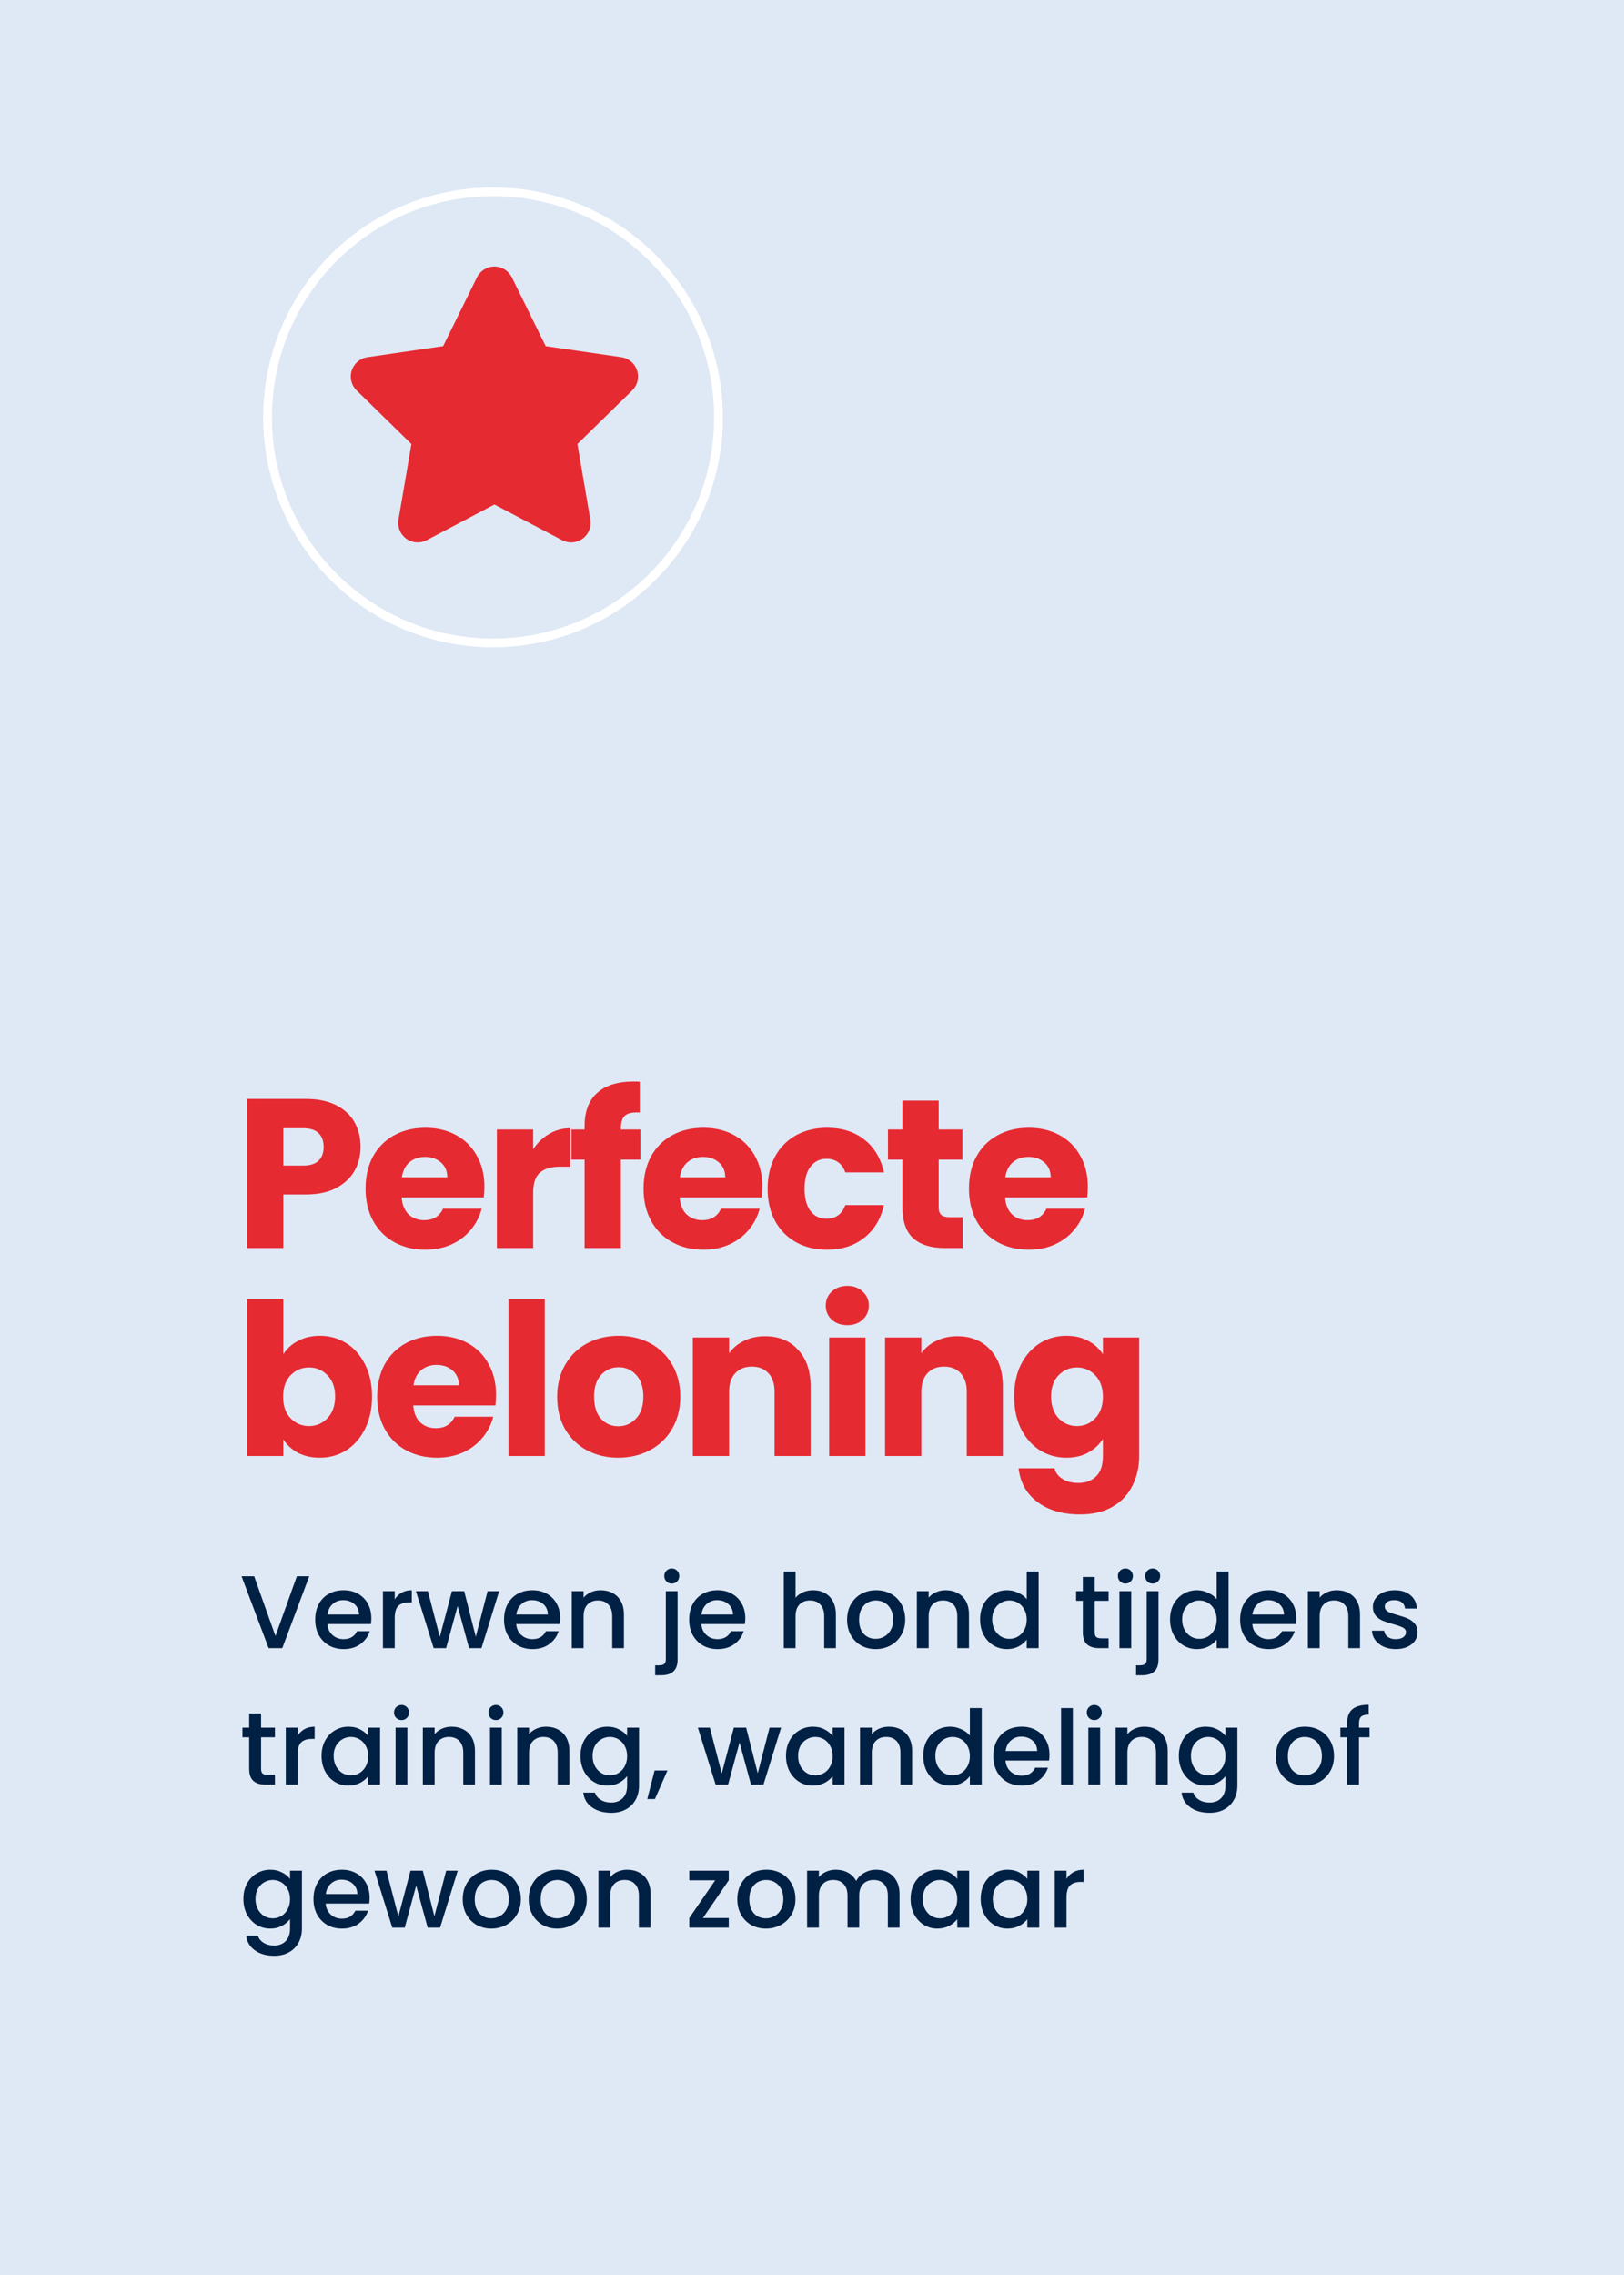
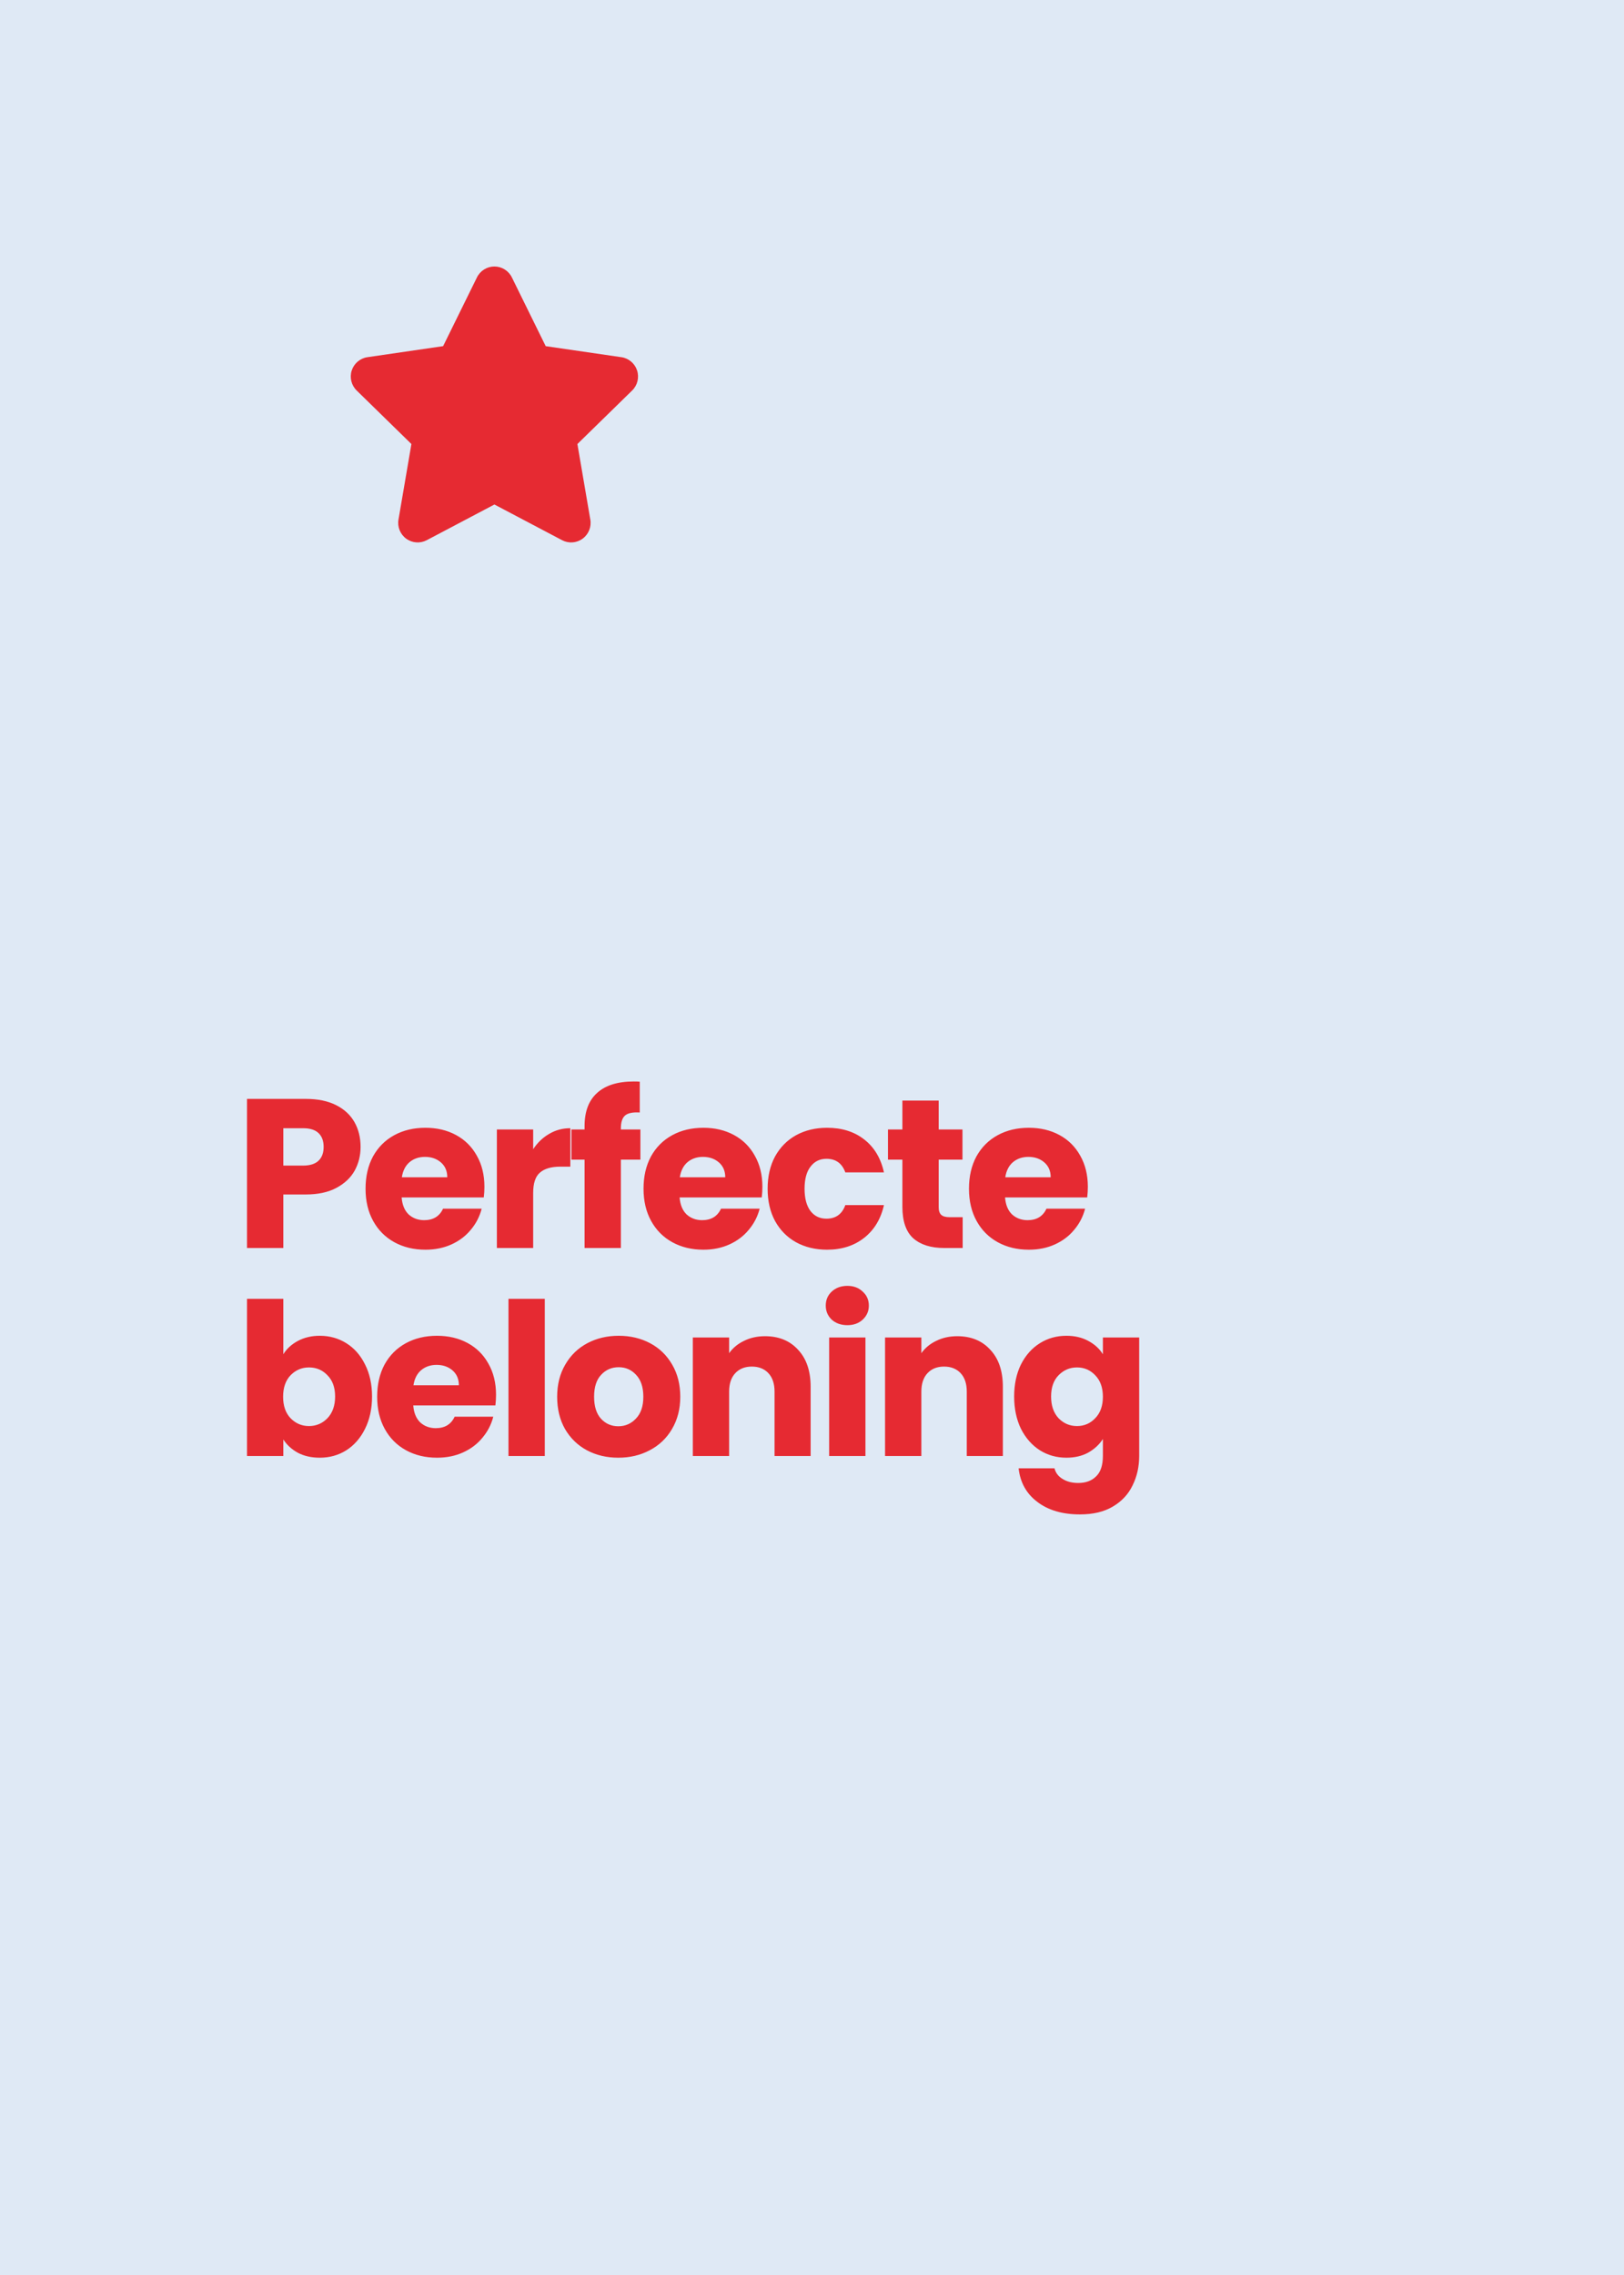
<svg xmlns="http://www.w3.org/2000/svg" width="250" height="350" viewBox="0 0 250 350" fill="none">
  <rect x="0" y="0" width="250" height="350" fill="#333333" stroke="none" />
  <g clip-path="url(#clip0_1429_2545)">
    <path d="M258.51 -8.5H-8.5V358.51H258.51V-8.5Z" fill="#DFE9F5" />
    <g clip-path="url(#clip1_1429_2545)">
      <path d="M242.626 12.484H6.482V337.068H242.626V12.484Z" fill="#DFE9F5" />
      <path d="M75.894 29.509C95.058 29.509 110.594 45.044 110.594 64.208C110.594 83.372 95.058 98.907 75.894 98.907C56.731 98.907 41.195 83.372 41.195 64.208C41.195 45.044 56.731 29.509 75.894 29.509Z" fill="#BCE5DF" stroke="white" stroke-width="1.327" />
      <path d="M59.997 68.803C57.458 68.803 55.402 66.744 55.402 64.208C55.402 61.672 57.461 59.613 59.997 59.613H92.122C94.662 59.613 96.717 61.672 96.717 64.208C96.717 66.744 94.658 68.803 92.122 68.803H59.997Z" fill="#E62A32" />
      <path d="M71.467 48.144C71.467 45.604 73.526 43.549 76.062 43.549C78.597 43.549 80.656 45.608 80.656 48.144V80.269C80.656 82.808 78.597 84.864 76.062 84.864C73.526 84.864 71.467 82.804 71.467 80.269V48.144Z" fill="#E62A32" />
      <path d="M47.608 242.499L43.453 253.562H41.352L37.181 242.499H39.123L42.403 251.7L45.698 242.499H47.608ZM57.165 248.962C57.165 249.291 57.144 249.588 57.102 249.853H50.4C50.453 250.554 50.713 251.116 51.18 251.541C51.647 251.965 52.22 252.178 52.899 252.178C53.875 252.178 54.565 251.769 54.968 250.952H56.926C56.661 251.758 56.178 252.422 55.478 252.942C54.788 253.451 53.928 253.706 52.899 253.706C52.061 253.706 51.307 253.52 50.638 253.149C49.98 252.767 49.46 252.236 49.078 251.557C48.707 250.867 48.521 250.071 48.521 249.169C48.521 248.267 48.702 247.476 49.062 246.797C49.434 246.107 49.949 245.576 50.607 245.205C51.275 244.833 52.039 244.648 52.899 244.648C53.727 244.648 54.464 244.828 55.112 245.189C55.759 245.55 56.263 246.059 56.624 246.717C56.985 247.365 57.165 248.113 57.165 248.962ZM55.271 248.389C55.26 247.72 55.022 247.184 54.555 246.781C54.088 246.378 53.509 246.176 52.819 246.176C52.193 246.176 51.657 246.378 51.212 246.781C50.766 247.174 50.501 247.71 50.416 248.389H55.271ZM60.766 246.065C61.031 245.619 61.382 245.274 61.817 245.03C62.262 244.775 62.788 244.648 63.393 244.648V246.526H62.931C62.22 246.526 61.679 246.707 61.307 247.067C60.947 247.428 60.766 248.054 60.766 248.946V253.562H58.951V244.791H60.766V246.065ZM76.841 244.791L74.119 253.562H72.209L70.442 247.083L68.674 253.562H66.764L64.026 244.791H65.873L67.704 251.843L69.566 244.791H71.46L73.243 251.811L75.058 244.791H76.841ZM86.237 248.962C86.237 249.291 86.215 249.588 86.173 249.853H79.471C79.524 250.554 79.784 251.116 80.251 251.541C80.718 251.965 81.291 252.178 81.97 252.178C82.947 252.178 83.636 251.769 84.04 250.952H85.998C85.732 251.758 85.249 252.422 84.549 252.942C83.859 253.451 83 253.706 81.97 253.706C81.132 253.706 80.378 253.52 79.71 253.149C79.052 252.767 78.532 252.236 78.15 251.557C77.778 250.867 77.592 250.071 77.592 249.169C77.592 248.267 77.773 247.476 78.134 246.797C78.505 246.107 79.02 245.576 79.678 245.205C80.346 244.833 81.111 244.648 81.97 244.648C82.798 244.648 83.536 244.828 84.183 245.189C84.83 245.55 85.334 246.059 85.695 246.717C86.056 247.365 86.237 248.113 86.237 248.962ZM84.342 248.389C84.332 247.72 84.093 247.184 83.626 246.781C83.159 246.378 82.58 246.176 81.891 246.176C81.264 246.176 80.728 246.378 80.283 246.781C79.837 247.174 79.572 247.71 79.487 248.389H84.342ZM92.448 244.648C93.138 244.648 93.753 244.791 94.295 245.078C94.847 245.364 95.276 245.789 95.584 246.351C95.892 246.914 96.046 247.593 96.046 248.389V253.562H94.247V248.659C94.247 247.874 94.05 247.274 93.658 246.861C93.265 246.436 92.729 246.224 92.05 246.224C91.371 246.224 90.829 246.436 90.426 246.861C90.034 247.274 89.837 247.874 89.837 248.659V253.562H88.022V244.791H89.837V245.794C90.134 245.433 90.511 245.152 90.968 244.95C91.434 244.749 91.928 244.648 92.448 244.648ZM103.419 243.629C103.09 243.629 102.814 243.517 102.591 243.295C102.369 243.072 102.257 242.796 102.257 242.467C102.257 242.138 102.369 241.862 102.591 241.639C102.814 241.416 103.09 241.305 103.419 241.305C103.738 241.305 104.008 241.416 104.231 241.639C104.454 241.862 104.565 242.138 104.565 242.467C104.565 242.796 104.454 243.072 104.231 243.295C104.008 243.517 103.738 243.629 103.419 243.629ZM104.311 255.282C104.311 256.141 104.093 256.762 103.658 257.144C103.233 257.537 102.613 257.733 101.795 257.733H100.856V256.205H101.477C101.848 256.205 102.108 256.131 102.257 255.982C102.416 255.844 102.496 255.611 102.496 255.282V244.791H104.311V255.282ZM114.733 248.962C114.733 249.291 114.711 249.588 114.669 249.853H107.967C108.02 250.554 108.28 251.116 108.747 251.541C109.214 251.965 109.787 252.178 110.466 252.178C111.443 252.178 112.132 251.769 112.536 250.952H114.494C114.228 251.758 113.746 252.422 113.045 252.942C112.355 253.451 111.496 253.706 110.466 253.706C109.628 253.706 108.874 253.52 108.206 253.149C107.548 252.767 107.028 252.236 106.646 251.557C106.274 250.867 106.088 250.071 106.088 249.169C106.088 248.267 106.269 247.476 106.63 246.797C107.001 246.107 107.516 245.576 108.174 245.205C108.842 244.833 109.607 244.648 110.466 244.648C111.294 244.648 112.032 244.828 112.679 245.189C113.326 245.55 113.83 246.059 114.191 246.717C114.552 247.365 114.733 248.113 114.733 248.962ZM112.838 248.389C112.828 247.72 112.589 247.184 112.122 246.781C111.655 246.378 111.076 246.176 110.387 246.176C109.76 246.176 109.224 246.378 108.779 246.781C108.333 247.174 108.068 247.71 107.983 248.389H112.838ZM125.191 244.648C125.859 244.648 126.454 244.791 126.974 245.078C127.504 245.364 127.918 245.789 128.215 246.351C128.523 246.914 128.677 247.593 128.677 248.389V253.562H126.878V248.659C126.878 247.874 126.682 247.274 126.289 246.861C125.896 246.436 125.36 246.224 124.681 246.224C124.002 246.224 123.461 246.436 123.057 246.861C122.665 247.274 122.468 247.874 122.468 248.659V253.562H120.654V241.782H122.468V245.81C122.776 245.438 123.164 245.152 123.631 244.95C124.108 244.749 124.628 244.648 125.191 244.648ZM134.797 253.706C133.969 253.706 133.221 253.52 132.552 253.149C131.883 252.767 131.358 252.236 130.976 251.557C130.594 250.867 130.403 250.071 130.403 249.169C130.403 248.277 130.599 247.487 130.992 246.797C131.385 246.107 131.92 245.576 132.6 245.205C133.279 244.833 134.038 244.648 134.876 244.648C135.715 244.648 136.473 244.833 137.153 245.205C137.832 245.576 138.368 246.107 138.76 246.797C139.153 247.487 139.349 248.277 139.349 249.169C139.349 250.06 139.148 250.851 138.744 251.541C138.341 252.231 137.789 252.767 137.089 253.149C136.399 253.52 135.635 253.706 134.797 253.706ZM134.797 252.13C135.263 252.13 135.699 252.018 136.102 251.795C136.516 251.573 136.85 251.238 137.105 250.793C137.36 250.347 137.487 249.806 137.487 249.169C137.487 248.532 137.365 247.996 137.121 247.561C136.877 247.115 136.553 246.781 136.15 246.558C135.746 246.335 135.311 246.224 134.844 246.224C134.377 246.224 133.942 246.335 133.539 246.558C133.146 246.781 132.833 247.115 132.6 247.561C132.366 247.996 132.249 248.532 132.249 249.169C132.249 250.113 132.488 250.846 132.966 251.366C133.454 251.875 134.064 252.13 134.797 252.13ZM145.569 244.648C146.259 244.648 146.874 244.791 147.416 245.078C147.967 245.364 148.397 245.789 148.705 246.351C149.013 246.914 149.167 247.593 149.167 248.389V253.562H147.368V248.659C147.368 247.874 147.172 247.274 146.779 246.861C146.386 246.436 145.85 246.224 145.171 246.224C144.492 246.224 143.951 246.436 143.547 246.861C143.155 247.274 142.958 247.874 142.958 248.659V253.562H141.143V244.791H142.958V245.794C143.255 245.433 143.632 245.152 144.089 244.95C144.555 244.749 145.049 244.648 145.569 244.648ZM150.877 249.137C150.877 248.256 151.057 247.476 151.418 246.797C151.789 246.118 152.288 245.592 152.914 245.221C153.551 244.839 154.257 244.648 155.032 244.648C155.605 244.648 156.167 244.775 156.719 245.03C157.281 245.274 157.727 245.603 158.056 246.017V241.782H159.887V253.562H158.056V252.241C157.759 252.666 157.345 253.016 156.815 253.292C156.295 253.568 155.695 253.706 155.016 253.706C154.252 253.706 153.551 253.515 152.914 253.133C152.288 252.74 151.789 252.199 151.418 251.509C151.057 250.808 150.877 250.018 150.877 249.137ZM158.056 249.169C158.056 248.564 157.929 248.039 157.674 247.593C157.43 247.147 157.106 246.807 156.703 246.574C156.3 246.34 155.865 246.224 155.398 246.224C154.931 246.224 154.496 246.34 154.092 246.574C153.689 246.797 153.36 247.131 153.105 247.577C152.861 248.012 152.739 248.532 152.739 249.137C152.739 249.742 152.861 250.273 153.105 250.729C153.36 251.185 153.689 251.535 154.092 251.78C154.506 252.013 154.941 252.13 155.398 252.13C155.865 252.13 156.3 252.013 156.703 251.78C157.106 251.546 157.43 251.206 157.674 250.761C157.929 250.304 158.056 249.774 158.056 249.169ZM168.523 246.272V251.127C168.523 251.456 168.597 251.695 168.746 251.843C168.905 251.981 169.17 252.05 169.542 252.05H170.656V253.562H169.224C168.406 253.562 167.78 253.371 167.345 252.989C166.91 252.607 166.692 251.986 166.692 251.127V246.272H165.658V244.791H166.692V242.61H168.523V244.791H170.656V246.272H168.523ZM173.252 243.629C172.923 243.629 172.647 243.517 172.424 243.295C172.202 243.072 172.09 242.796 172.09 242.467C172.09 242.138 172.202 241.862 172.424 241.639C172.647 241.416 172.923 241.305 173.252 241.305C173.571 241.305 173.841 241.416 174.064 241.639C174.287 241.862 174.398 242.138 174.398 242.467C174.398 242.796 174.287 243.072 174.064 243.295C173.841 243.517 173.571 243.629 173.252 243.629ZM174.144 244.791V253.562H172.329V244.791H174.144ZM177.45 243.629C177.121 243.629 176.845 243.517 176.622 243.295C176.399 243.072 176.288 242.796 176.288 242.467C176.288 242.138 176.399 241.862 176.622 241.639C176.845 241.416 177.121 241.305 177.45 241.305C177.768 241.305 178.039 241.416 178.262 241.639C178.484 241.862 178.596 242.138 178.596 242.467C178.596 242.796 178.484 243.072 178.262 243.295C178.039 243.517 177.768 243.629 177.45 243.629ZM178.341 255.282C178.341 256.141 178.124 256.762 177.688 257.144C177.264 257.537 176.643 257.733 175.826 257.733H174.887V256.205H175.508C175.879 256.205 176.139 256.131 176.288 255.982C176.447 255.844 176.526 255.611 176.526 255.282V244.791H178.341V255.282ZM180.119 249.137C180.119 248.256 180.299 247.476 180.66 246.797C181.032 246.118 181.53 245.592 182.157 245.221C182.793 244.839 183.499 244.648 184.274 244.648C184.847 244.648 185.409 244.775 185.961 245.03C186.524 245.274 186.969 245.603 187.298 246.017V241.782H189.129V253.562H187.298V252.241C187.001 252.666 186.587 253.016 186.057 253.292C185.537 253.568 184.937 253.706 184.258 253.706C183.494 253.706 182.793 253.515 182.157 253.133C181.53 252.74 181.032 252.199 180.66 251.509C180.299 250.808 180.119 250.018 180.119 249.137ZM187.298 249.169C187.298 248.564 187.171 248.039 186.916 247.593C186.672 247.147 186.349 246.807 185.945 246.574C185.542 246.34 185.107 246.224 184.64 246.224C184.173 246.224 183.738 246.34 183.335 246.574C182.931 246.797 182.602 247.131 182.348 247.577C182.103 248.012 181.981 248.532 181.981 249.137C181.981 249.742 182.103 250.273 182.348 250.729C182.602 251.185 182.931 251.535 183.335 251.78C183.748 252.013 184.184 252.13 184.64 252.13C185.107 252.13 185.542 252.013 185.945 251.78C186.349 251.546 186.672 251.206 186.916 250.761C187.171 250.304 187.298 249.774 187.298 249.169ZM199.552 248.962C199.552 249.291 199.531 249.588 199.488 249.853H192.786C192.839 250.554 193.099 251.116 193.566 251.541C194.033 251.965 194.606 252.178 195.286 252.178C196.262 252.178 196.952 251.769 197.355 250.952H199.313C199.048 251.758 198.565 252.422 197.865 252.942C197.175 253.451 196.315 253.706 195.286 253.706C194.447 253.706 193.694 253.52 193.025 253.149C192.367 252.767 191.847 252.236 191.465 251.557C191.094 250.867 190.908 250.071 190.908 249.169C190.908 248.267 191.088 247.476 191.449 246.797C191.821 246.107 192.335 245.576 192.993 245.205C193.662 244.833 194.426 244.648 195.286 244.648C196.113 244.648 196.851 244.828 197.498 245.189C198.146 245.55 198.65 246.059 199.011 246.717C199.372 247.365 199.552 248.113 199.552 248.962ZM197.658 248.389C197.647 247.72 197.408 247.184 196.941 246.781C196.474 246.378 195.896 246.176 195.206 246.176C194.58 246.176 194.044 246.378 193.598 246.781C193.152 247.174 192.887 247.71 192.802 248.389H197.658ZM205.763 244.648C206.453 244.648 207.069 244.791 207.61 245.078C208.162 245.364 208.592 245.789 208.9 246.351C209.207 246.914 209.361 247.593 209.361 248.389V253.562H207.562V248.659C207.562 247.874 207.366 247.274 206.973 246.861C206.581 246.436 206.045 246.224 205.365 246.224C204.686 246.224 204.145 246.436 203.742 246.861C203.349 247.274 203.153 247.874 203.153 248.659V253.562H201.338V244.791H203.153V245.794C203.45 245.433 203.827 245.152 204.283 244.95C204.75 244.749 205.243 244.648 205.763 244.648ZM214.86 253.706C214.17 253.706 213.549 253.584 212.997 253.34C212.456 253.085 212.026 252.745 211.708 252.321C211.39 251.886 211.22 251.403 211.198 250.872H213.077C213.109 251.244 213.284 251.557 213.602 251.811C213.931 252.055 214.34 252.178 214.828 252.178C215.337 252.178 215.73 252.082 216.006 251.891C216.293 251.689 216.436 251.435 216.436 251.127C216.436 250.798 216.277 250.554 215.958 250.395C215.651 250.235 215.157 250.06 214.478 249.869C213.82 249.689 213.284 249.514 212.87 249.344C212.456 249.174 212.095 248.914 211.788 248.564C211.49 248.214 211.342 247.752 211.342 247.179C211.342 246.712 211.48 246.287 211.756 245.905C212.032 245.513 212.424 245.205 212.934 244.982C213.454 244.759 214.048 244.648 214.717 244.648C215.714 244.648 216.516 244.902 217.12 245.412C217.736 245.911 218.065 246.595 218.107 247.465H216.293C216.261 247.073 216.102 246.76 215.815 246.526C215.529 246.293 215.141 246.176 214.653 246.176C214.175 246.176 213.809 246.266 213.555 246.447C213.3 246.627 213.172 246.866 213.172 247.163C213.172 247.396 213.257 247.593 213.427 247.752C213.597 247.911 213.804 248.039 214.048 248.134C214.292 248.219 214.653 248.33 215.131 248.468C215.767 248.638 216.287 248.813 216.691 248.994C217.105 249.163 217.46 249.418 217.757 249.758C218.054 250.097 218.208 250.548 218.219 251.111C218.219 251.61 218.081 252.055 217.805 252.448C217.529 252.841 217.136 253.149 216.627 253.371C216.128 253.594 215.539 253.706 214.86 253.706ZM40.19 267.272V272.127C40.19 272.456 40.264 272.695 40.413 272.843C40.572 272.981 40.837 273.05 41.209 273.05H42.323V274.562H40.891C40.073 274.562 39.447 274.371 39.012 273.989C38.577 273.607 38.359 272.986 38.359 272.127V267.272H37.325V265.791H38.359V263.61H40.19V265.791H42.323V267.272H40.19ZM45.811 267.065C46.076 266.619 46.426 266.274 46.861 266.03C47.307 265.775 47.832 265.648 48.437 265.648V267.526H47.976C47.265 267.526 46.723 267.707 46.352 268.067C45.991 268.428 45.811 269.054 45.811 269.946V274.562H43.996V265.791H45.811V267.065ZM49.501 270.137C49.501 269.256 49.681 268.476 50.042 267.797C50.413 267.118 50.912 266.592 51.538 266.221C52.175 265.839 52.876 265.648 53.64 265.648C54.329 265.648 54.929 265.786 55.438 266.062C55.959 266.327 56.372 266.661 56.68 267.065V265.791H58.511V274.562H56.68V273.257C56.372 273.671 55.953 274.016 55.422 274.292C54.892 274.568 54.287 274.706 53.608 274.706C52.854 274.706 52.164 274.515 51.538 274.133C50.912 273.74 50.413 273.199 50.042 272.509C49.681 271.808 49.501 271.018 49.501 270.137ZM56.68 270.169C56.68 269.564 56.553 269.039 56.298 268.593C56.054 268.147 55.73 267.807 55.327 267.574C54.924 267.34 54.489 267.224 54.022 267.224C53.555 267.224 53.12 267.34 52.716 267.574C52.313 267.797 51.984 268.131 51.729 268.577C51.485 269.012 51.363 269.532 51.363 270.137C51.363 270.742 51.485 271.273 51.729 271.729C51.984 272.185 52.313 272.535 52.716 272.78C53.13 273.013 53.565 273.13 54.022 273.13C54.489 273.13 54.924 273.013 55.327 272.78C55.73 272.546 56.054 272.206 56.298 271.761C56.553 271.304 56.68 270.774 56.68 270.169ZM61.818 264.629C61.489 264.629 61.213 264.517 60.99 264.295C60.767 264.072 60.656 263.796 60.656 263.467C60.656 263.138 60.767 262.862 60.99 262.639C61.213 262.416 61.489 262.305 61.818 262.305C62.136 262.305 62.407 262.416 62.63 262.639C62.853 262.862 62.964 263.138 62.964 263.467C62.964 263.796 62.853 264.072 62.63 264.295C62.407 264.517 62.136 264.629 61.818 264.629ZM62.709 265.791V274.562H60.895V265.791H62.709ZM69.517 265.648C70.207 265.648 70.823 265.791 71.364 266.078C71.916 266.364 72.346 266.789 72.654 267.351C72.961 267.914 73.115 268.593 73.115 269.389V274.562H71.316V269.659C71.316 268.874 71.12 268.274 70.727 267.861C70.335 267.436 69.799 267.224 69.12 267.224C68.44 267.224 67.899 267.436 67.496 267.861C67.103 268.274 66.907 268.874 66.907 269.659V274.562H65.092V265.791H66.907V266.794C67.204 266.433 67.581 266.152 68.037 265.95C68.504 265.749 68.998 265.648 69.517 265.648ZM76.353 264.629C76.024 264.629 75.749 264.517 75.526 264.295C75.303 264.072 75.191 263.796 75.191 263.467C75.191 263.138 75.303 262.862 75.526 262.639C75.749 262.416 76.024 262.305 76.353 262.305C76.672 262.305 76.942 262.416 77.165 262.639C77.388 262.862 77.5 263.138 77.5 263.467C77.5 263.796 77.388 264.072 77.165 264.295C76.942 264.517 76.672 264.629 76.353 264.629ZM77.245 265.791V274.562H75.43V265.791H77.245ZM84.053 265.648C84.743 265.648 85.359 265.791 85.9 266.078C86.452 266.364 86.881 266.789 87.189 267.351C87.497 267.914 87.651 268.593 87.651 269.389V274.562H85.852V269.659C85.852 268.874 85.656 268.274 85.263 267.861C84.87 267.436 84.334 267.224 83.655 267.224C82.976 267.224 82.435 267.436 82.031 267.861C81.639 268.274 81.442 268.874 81.442 269.659V274.562H79.628V265.791H81.442V266.794C81.74 266.433 82.116 266.152 82.573 265.95C83.04 265.749 83.533 265.648 84.053 265.648ZM93.5 265.648C94.179 265.648 94.779 265.786 95.299 266.062C95.829 266.327 96.243 266.661 96.54 267.065V265.791H98.371V274.706C98.371 275.512 98.201 276.229 97.862 276.855C97.522 277.492 97.028 277.99 96.381 278.351C95.744 278.712 94.98 278.893 94.089 278.893C92.9 278.893 91.913 278.611 91.128 278.049C90.343 277.497 89.897 276.743 89.791 275.788H91.59C91.727 276.245 92.019 276.611 92.465 276.887C92.921 277.173 93.463 277.317 94.089 277.317C94.821 277.317 95.41 277.094 95.856 276.648C96.312 276.202 96.54 275.555 96.54 274.706V273.241C96.233 273.655 95.813 274.005 95.283 274.292C94.763 274.568 94.168 274.706 93.5 274.706C92.736 274.706 92.035 274.515 91.398 274.133C90.772 273.74 90.273 273.199 89.902 272.509C89.541 271.808 89.361 271.018 89.361 270.137C89.361 269.256 89.541 268.476 89.902 267.797C90.273 267.118 90.772 266.592 91.398 266.221C92.035 265.839 92.736 265.648 93.5 265.648ZM96.54 270.169C96.54 269.564 96.413 269.039 96.158 268.593C95.914 268.147 95.591 267.807 95.187 267.574C94.784 267.34 94.349 267.224 93.882 267.224C93.415 267.224 92.98 267.34 92.576 267.574C92.173 267.797 91.844 268.131 91.59 268.577C91.345 269.012 91.223 269.532 91.223 270.137C91.223 270.742 91.345 271.273 91.59 271.729C91.844 272.185 92.173 272.535 92.576 272.78C92.99 273.013 93.425 273.13 93.882 273.13C94.349 273.13 94.784 273.013 95.187 272.78C95.591 272.546 95.914 272.206 96.158 271.761C96.413 271.304 96.54 270.774 96.54 270.169ZM102.745 272.382L100.818 276.775H99.64L100.771 272.382H102.745ZM120.246 265.791L117.524 274.562H115.613L113.846 268.083L112.079 274.562H110.169L107.431 265.791H109.277L111.108 272.843L112.971 265.791H114.865L116.648 272.811L118.463 265.791H120.246ZM120.997 270.137C120.997 269.256 121.177 268.476 121.538 267.797C121.91 267.118 122.409 266.592 123.035 266.221C123.672 265.839 124.372 265.648 125.136 265.648C125.826 265.648 126.426 265.786 126.935 266.062C127.455 266.327 127.869 266.661 128.177 267.065V265.791H130.007V274.562H128.177V273.257C127.869 273.671 127.45 274.016 126.919 274.292C126.388 274.568 125.783 274.706 125.104 274.706C124.351 274.706 123.661 274.515 123.035 274.133C122.409 273.74 121.91 273.199 121.538 272.509C121.177 271.808 120.997 271.018 120.997 270.137ZM128.177 270.169C128.177 269.564 128.049 269.039 127.795 268.593C127.55 268.147 127.227 267.807 126.824 267.574C126.42 267.34 125.985 267.224 125.518 267.224C125.051 267.224 124.616 267.34 124.213 267.574C123.809 267.797 123.48 268.131 123.226 268.577C122.982 269.012 122.86 269.532 122.86 270.137C122.86 270.742 122.982 271.273 123.226 271.729C123.48 272.185 123.809 272.535 124.213 272.78C124.627 273.013 125.062 273.13 125.518 273.13C125.985 273.13 126.42 273.013 126.824 272.78C127.227 272.546 127.55 272.206 127.795 271.761C128.049 271.304 128.177 270.774 128.177 270.169ZM136.817 265.648C137.506 265.648 138.122 265.791 138.663 266.078C139.215 266.364 139.645 266.789 139.953 267.351C140.26 267.914 140.414 268.593 140.414 269.389V274.562H138.615V269.659C138.615 268.874 138.419 268.274 138.026 267.861C137.634 267.436 137.098 267.224 136.419 267.224C135.739 267.224 135.198 267.436 134.795 267.861C134.402 268.274 134.206 268.874 134.206 269.659V274.562H132.391V265.791H134.206V266.794C134.503 266.433 134.88 266.152 135.336 265.95C135.803 265.749 136.297 265.648 136.817 265.648ZM142.124 270.137C142.124 269.256 142.305 268.476 142.665 267.797C143.037 267.118 143.536 266.592 144.162 266.221C144.799 265.839 145.504 265.648 146.279 265.648C146.852 265.648 147.415 265.775 147.967 266.03C148.529 266.274 148.975 266.603 149.304 267.017V262.782H151.134V274.562H149.304V273.241C149.007 273.666 148.593 274.016 148.062 274.292C147.542 274.568 146.942 274.706 146.263 274.706C145.499 274.706 144.799 274.515 144.162 274.133C143.536 273.74 143.037 273.199 142.665 272.509C142.305 271.808 142.124 271.018 142.124 270.137ZM149.304 270.169C149.304 269.564 149.176 269.039 148.922 268.593C148.678 268.147 148.354 267.807 147.951 267.574C147.547 267.34 147.112 267.224 146.645 267.224C146.178 267.224 145.743 267.34 145.34 267.574C144.937 267.797 144.608 268.131 144.353 268.577C144.109 269.012 143.987 269.532 143.987 270.137C143.987 270.742 144.109 271.273 144.353 271.729C144.608 272.185 144.937 272.535 145.34 272.78C145.754 273.013 146.189 273.13 146.645 273.13C147.112 273.13 147.547 273.013 147.951 272.78C148.354 272.546 148.678 272.206 148.922 271.761C149.176 271.304 149.304 270.774 149.304 270.169ZM161.557 269.962C161.557 270.291 161.536 270.588 161.494 270.853H154.792C154.845 271.554 155.105 272.116 155.572 272.541C156.039 272.965 156.612 273.178 157.291 273.178C158.267 273.178 158.957 272.769 159.36 271.952H161.319C161.053 272.758 160.57 273.422 159.87 273.942C159.18 274.451 158.32 274.706 157.291 274.706C156.453 274.706 155.699 274.52 155.03 274.149C154.372 273.767 153.852 273.236 153.47 272.557C153.099 271.867 152.913 271.071 152.913 270.169C152.913 269.267 153.094 268.476 153.454 267.797C153.826 267.107 154.341 266.576 154.999 266.205C155.667 265.833 156.431 265.648 157.291 265.648C158.119 265.648 158.856 265.828 159.504 266.189C160.151 266.55 160.655 267.059 161.016 267.717C161.377 268.365 161.557 269.113 161.557 269.962ZM159.663 269.389C159.652 268.72 159.414 268.184 158.947 267.781C158.48 267.378 157.901 267.176 157.211 267.176C156.585 267.176 156.049 267.378 155.604 267.781C155.158 268.174 154.892 268.71 154.808 269.389H159.663ZM165.158 262.782V274.562H163.343V262.782H165.158ZM168.464 264.629C168.135 264.629 167.859 264.517 167.636 264.295C167.413 264.072 167.302 263.796 167.302 263.467C167.302 263.138 167.413 262.862 167.636 262.639C167.859 262.416 168.135 262.305 168.464 262.305C168.782 262.305 169.053 262.416 169.276 262.639C169.499 262.862 169.61 263.138 169.61 263.467C169.61 263.796 169.499 264.072 169.276 264.295C169.053 264.517 168.782 264.629 168.464 264.629ZM169.356 265.791V274.562H167.541V265.791H169.356ZM176.164 265.648C176.854 265.648 177.469 265.791 178.01 266.078C178.562 266.364 178.992 266.789 179.3 267.351C179.608 267.914 179.761 268.593 179.761 269.389V274.562H177.963V269.659C177.963 268.874 177.766 268.274 177.374 267.861C176.981 267.436 176.445 267.224 175.766 267.224C175.086 267.224 174.545 267.436 174.142 267.861C173.749 268.274 173.553 268.874 173.553 269.659V274.562H171.738V265.791H173.553V266.794C173.85 266.433 174.227 266.152 174.683 265.95C175.15 265.749 175.644 265.648 176.164 265.648ZM185.61 265.648C186.29 265.648 186.889 265.786 187.409 266.062C187.94 266.327 188.354 266.661 188.651 267.065V265.791H190.482V274.706C190.482 275.512 190.312 276.229 189.972 276.855C189.633 277.492 189.139 277.99 188.492 278.351C187.855 278.712 187.091 278.893 186.199 278.893C185.011 278.893 184.024 278.611 183.238 278.049C182.453 277.497 182.007 276.743 181.901 275.788H183.7C183.838 276.245 184.13 276.611 184.576 276.887C185.032 277.173 185.573 277.317 186.199 277.317C186.932 277.317 187.521 277.094 187.966 276.648C188.423 276.202 188.651 275.555 188.651 274.706V273.241C188.343 273.655 187.924 274.005 187.393 274.292C186.873 274.568 186.279 274.706 185.61 274.706C184.846 274.706 184.146 274.515 183.509 274.133C182.883 273.74 182.384 273.199 182.013 272.509C181.652 271.808 181.471 271.018 181.471 270.137C181.471 269.256 181.652 268.476 182.013 267.797C182.384 267.118 182.883 266.592 183.509 266.221C184.146 265.839 184.846 265.648 185.61 265.648ZM188.651 270.169C188.651 269.564 188.524 269.039 188.269 268.593C188.025 268.147 187.701 267.807 187.298 267.574C186.895 267.34 186.459 267.224 185.992 267.224C185.525 267.224 185.09 267.34 184.687 267.574C184.284 267.797 183.955 268.131 183.7 268.577C183.456 269.012 183.334 269.532 183.334 270.137C183.334 270.742 183.456 271.273 183.7 271.729C183.955 272.185 184.284 272.535 184.687 272.78C185.101 273.013 185.536 273.13 185.992 273.13C186.459 273.13 186.895 273.013 187.298 272.78C187.701 272.546 188.025 272.206 188.269 271.761C188.524 271.304 188.651 270.774 188.651 270.169ZM200.805 274.706C199.977 274.706 199.229 274.52 198.561 274.149C197.892 273.767 197.367 273.236 196.985 272.557C196.603 271.867 196.412 271.071 196.412 270.169C196.412 269.277 196.608 268.487 197.001 267.797C197.393 267.107 197.929 266.576 198.608 266.205C199.288 265.833 200.046 265.648 200.885 265.648C201.723 265.648 202.482 265.833 203.161 266.205C203.841 266.576 204.376 267.107 204.769 267.797C205.162 268.487 205.358 269.277 205.358 270.169C205.358 271.06 205.157 271.851 204.753 272.541C204.35 273.231 203.798 273.767 203.098 274.149C202.408 274.52 201.644 274.706 200.805 274.706ZM200.805 273.13C201.272 273.13 201.707 273.018 202.111 272.795C202.525 272.573 202.859 272.238 203.114 271.793C203.368 271.347 203.496 270.806 203.496 270.169C203.496 269.532 203.374 268.996 203.129 268.561C202.885 268.115 202.562 267.781 202.158 267.558C201.755 267.335 201.32 267.224 200.853 267.224C200.386 267.224 199.951 267.335 199.548 267.558C199.155 267.781 198.842 268.115 198.608 268.561C198.375 268.996 198.258 269.532 198.258 270.169C198.258 271.113 198.497 271.846 198.975 272.366C199.463 272.875 200.073 273.13 200.805 273.13ZM210.829 267.272H209.206V274.562H207.375V267.272H206.34V265.791H207.375V265.17C207.375 264.162 207.64 263.43 208.171 262.973C208.712 262.506 209.556 262.273 210.702 262.273V263.785C210.15 263.785 209.763 263.891 209.54 264.104C209.317 264.305 209.206 264.661 209.206 265.17V265.791H210.829V267.272ZM41.607 287.648C42.286 287.648 42.886 287.786 43.406 288.062C43.936 288.327 44.35 288.661 44.648 289.065V287.791H46.478V296.706C46.478 297.512 46.308 298.229 45.969 298.855C45.629 299.492 45.136 299.99 44.488 300.351C43.852 300.712 43.087 300.893 42.196 300.893C41.007 300.893 40.02 300.611 39.235 300.049C38.45 299.497 38.004 298.743 37.898 297.788H39.697C39.835 298.245 40.126 298.611 40.572 298.887C41.029 299.173 41.57 299.317 42.196 299.317C42.928 299.317 43.517 299.094 43.963 298.648C44.419 298.202 44.648 297.555 44.648 296.706V295.241C44.34 295.655 43.92 296.005 43.39 296.292C42.87 296.568 42.276 296.706 41.607 296.706C40.843 296.706 40.142 296.515 39.506 296.133C38.879 295.74 38.381 295.199 38.009 294.509C37.648 293.808 37.468 293.018 37.468 292.137C37.468 291.256 37.648 290.476 38.009 289.797C38.381 289.118 38.879 288.592 39.506 288.221C40.142 287.839 40.843 287.648 41.607 287.648ZM44.648 292.169C44.648 291.564 44.52 291.039 44.265 290.593C44.021 290.147 43.698 289.807 43.294 289.574C42.891 289.34 42.456 289.224 41.989 289.224C41.522 289.224 41.087 289.34 40.684 289.574C40.28 289.797 39.951 290.131 39.697 290.577C39.453 291.012 39.331 291.532 39.331 292.137C39.331 292.742 39.453 293.273 39.697 293.729C39.951 294.185 40.28 294.535 40.684 294.78C41.097 295.013 41.533 295.13 41.989 295.13C42.456 295.13 42.891 295.013 43.294 294.78C43.698 294.546 44.021 294.206 44.265 293.761C44.52 293.304 44.648 292.774 44.648 292.169ZM56.901 291.962C56.901 292.291 56.88 292.588 56.837 292.853H50.135C50.188 293.554 50.448 294.116 50.915 294.541C51.382 294.965 51.956 295.178 52.635 295.178C53.611 295.178 54.301 294.769 54.704 293.952H56.662C56.397 294.758 55.914 295.422 55.214 295.942C54.524 296.451 53.664 296.706 52.635 296.706C51.796 296.706 51.043 296.52 50.374 296.149C49.716 295.767 49.196 295.236 48.814 294.557C48.443 293.867 48.257 293.071 48.257 292.169C48.257 291.267 48.437 290.476 48.798 289.797C49.17 289.107 49.684 288.576 50.342 288.205C51.011 287.833 51.775 287.648 52.635 287.648C53.462 287.648 54.2 287.828 54.847 288.189C55.495 288.55 55.999 289.059 56.36 289.717C56.721 290.365 56.901 291.113 56.901 291.962ZM55.007 291.389C54.996 290.72 54.757 290.184 54.29 289.781C53.823 289.378 53.245 289.176 52.555 289.176C51.929 289.176 51.393 289.378 50.947 289.781C50.502 290.174 50.236 290.71 50.151 291.389H55.007ZM70.467 287.791L67.745 296.562H65.835L64.068 290.083L62.301 296.562H60.39L57.652 287.791H59.499L61.33 294.843L63.192 287.791H65.087L66.869 294.811L68.684 287.791H70.467ZM75.628 296.706C74.8 296.706 74.052 296.52 73.383 296.149C72.715 295.767 72.19 295.236 71.808 294.557C71.425 293.867 71.234 293.071 71.234 292.169C71.234 291.277 71.431 290.487 71.823 289.797C72.216 289.107 72.752 288.576 73.431 288.205C74.111 287.833 74.869 287.648 75.708 287.648C76.546 287.648 77.305 287.833 77.984 288.205C78.663 288.576 79.199 289.107 79.592 289.797C79.985 290.487 80.181 291.277 80.181 292.169C80.181 293.06 79.979 293.851 79.576 294.541C79.173 295.231 78.621 295.767 77.921 296.149C77.231 296.52 76.466 296.706 75.628 296.706ZM75.628 295.13C76.095 295.13 76.53 295.018 76.933 294.795C77.347 294.573 77.682 294.238 77.936 293.793C78.191 293.347 78.318 292.806 78.318 292.169C78.318 291.532 78.196 290.996 77.952 290.561C77.708 290.115 77.385 289.781 76.981 289.558C76.578 289.335 76.143 289.224 75.676 289.224C75.209 289.224 74.774 289.335 74.371 289.558C73.978 289.781 73.665 290.115 73.431 290.561C73.198 290.996 73.081 291.532 73.081 292.169C73.081 293.113 73.32 293.846 73.797 294.366C74.286 294.875 74.896 295.13 75.628 295.13ZM85.78 296.706C84.952 296.706 84.204 296.52 83.535 296.149C82.867 295.767 82.341 295.236 81.959 294.557C81.577 293.867 81.386 293.071 81.386 292.169C81.386 291.277 81.582 290.487 81.975 289.797C82.368 289.107 82.904 288.576 83.583 288.205C84.262 287.833 85.021 287.648 85.859 287.648C86.698 287.648 87.457 287.833 88.136 288.205C88.815 288.576 89.351 289.107 89.744 289.797C90.136 290.487 90.333 291.277 90.333 292.169C90.333 293.06 90.131 293.851 89.728 294.541C89.324 295.231 88.772 295.767 88.072 296.149C87.382 296.52 86.618 296.706 85.78 296.706ZM85.78 295.13C86.247 295.13 86.682 295.018 87.085 294.795C87.499 294.573 87.833 294.238 88.088 293.793C88.343 293.347 88.47 292.806 88.47 292.169C88.47 291.532 88.348 290.996 88.104 290.561C87.86 290.115 87.536 289.781 87.133 289.558C86.73 289.335 86.294 289.224 85.828 289.224C85.361 289.224 84.925 289.335 84.522 289.558C84.129 289.781 83.816 290.115 83.583 290.561C83.349 290.996 83.233 291.532 83.233 292.169C83.233 293.113 83.471 293.846 83.949 294.366C84.437 294.875 85.047 295.13 85.78 295.13ZM96.552 287.648C97.242 287.648 97.858 287.791 98.399 288.078C98.951 288.364 99.38 288.789 99.688 289.351C99.996 289.914 100.15 290.593 100.15 291.389V296.562H98.351V291.659C98.351 290.874 98.155 290.274 97.762 289.861C97.369 289.436 96.833 289.224 96.154 289.224C95.475 289.224 94.934 289.436 94.53 289.861C94.138 290.274 93.941 290.874 93.941 291.659V296.562H92.127V287.791H93.941V288.794C94.239 288.433 94.615 288.152 95.072 287.95C95.539 287.749 96.032 287.648 96.552 287.648ZM108.208 295.082H112.188V296.562H106.107V295.082L110.102 289.272H106.107V287.791H112.188V289.272L108.208 295.082ZM117.898 296.706C117.07 296.706 116.322 296.52 115.653 296.149C114.985 295.767 114.459 295.236 114.077 294.557C113.695 293.867 113.504 293.071 113.504 292.169C113.504 291.277 113.701 290.487 114.093 289.797C114.486 289.107 115.022 288.576 115.701 288.205C116.38 287.833 117.139 287.648 117.978 287.648C118.816 287.648 119.575 287.833 120.254 288.205C120.933 288.576 121.469 289.107 121.862 289.797C122.254 290.487 122.451 291.277 122.451 292.169C122.451 293.06 122.249 293.851 121.846 294.541C121.443 295.231 120.891 295.767 120.19 296.149C119.5 296.52 118.736 296.706 117.898 296.706ZM117.898 295.13C118.365 295.13 118.8 295.018 119.203 294.795C119.617 294.573 119.952 294.238 120.206 293.793C120.461 293.347 120.588 292.806 120.588 292.169C120.588 291.532 120.466 290.996 120.222 290.561C119.978 290.115 119.654 289.781 119.251 289.558C118.848 289.335 118.413 289.224 117.946 289.224C117.479 289.224 117.044 289.335 116.64 289.558C116.248 289.781 115.935 290.115 115.701 290.561C115.468 290.996 115.351 291.532 115.351 292.169C115.351 293.113 115.59 293.846 116.067 294.366C116.555 294.875 117.166 295.13 117.898 295.13ZM134.863 287.648C135.553 287.648 136.168 287.791 136.71 288.078C137.261 288.364 137.691 288.789 137.999 289.351C138.317 289.914 138.477 290.593 138.477 291.389V296.562H136.678V291.659C136.678 290.874 136.481 290.274 136.089 289.861C135.696 289.436 135.16 289.224 134.481 289.224C133.802 289.224 133.26 289.436 132.857 289.861C132.464 290.274 132.268 290.874 132.268 291.659V296.562H130.469V291.659C130.469 290.874 130.273 290.274 129.88 289.861C129.488 289.436 128.952 289.224 128.272 289.224C127.593 289.224 127.052 289.436 126.649 289.861C126.256 290.274 126.06 290.874 126.06 291.659V296.562H124.245V287.791H126.06V288.794C126.357 288.433 126.734 288.152 127.19 287.95C127.646 287.749 128.134 287.648 128.654 287.648C129.355 287.648 129.981 287.796 130.533 288.093C131.085 288.391 131.509 288.82 131.806 289.383C132.072 288.852 132.486 288.433 133.048 288.125C133.611 287.807 134.216 287.648 134.863 287.648ZM140.181 292.137C140.181 291.256 140.361 290.476 140.722 289.797C141.094 289.118 141.592 288.592 142.219 288.221C142.855 287.839 143.556 287.648 144.32 287.648C145.01 287.648 145.609 287.786 146.119 288.062C146.639 288.327 147.053 288.661 147.361 289.065V287.791H149.191V296.562H147.361V295.257C147.053 295.671 146.634 296.016 146.103 296.292C145.572 296.568 144.967 296.706 144.288 296.706C143.535 296.706 142.845 296.515 142.219 296.133C141.592 295.74 141.094 295.199 140.722 294.509C140.361 293.808 140.181 293.018 140.181 292.137ZM147.361 292.169C147.361 291.564 147.233 291.039 146.978 290.593C146.734 290.147 146.411 289.807 146.007 289.574C145.604 289.34 145.169 289.224 144.702 289.224C144.235 289.224 143.8 289.34 143.397 289.574C142.993 289.797 142.664 290.131 142.41 290.577C142.166 291.012 142.044 291.532 142.044 292.137C142.044 292.742 142.166 293.273 142.41 293.729C142.664 294.185 142.993 294.535 143.397 294.78C143.811 295.013 144.246 295.13 144.702 295.13C145.169 295.13 145.604 295.013 146.007 294.78C146.411 294.546 146.734 294.206 146.978 293.761C147.233 293.304 147.361 292.774 147.361 292.169ZM150.97 292.137C150.97 291.256 151.15 290.476 151.511 289.797C151.883 289.118 152.381 288.592 153.008 288.221C153.644 287.839 154.345 287.648 155.109 287.648C155.799 287.648 156.398 287.786 156.908 288.062C157.428 288.327 157.842 288.661 158.15 289.065V287.791H159.98V296.562H158.15V295.257C157.842 295.671 157.423 296.016 156.892 296.292C156.361 296.568 155.756 296.706 155.077 296.706C154.324 296.706 153.634 296.515 153.008 296.133C152.381 295.74 151.883 295.199 151.511 294.509C151.15 293.808 150.97 293.018 150.97 292.137ZM158.15 292.169C158.15 291.564 158.022 291.039 157.767 290.593C157.523 290.147 157.2 289.807 156.796 289.574C156.393 289.34 155.958 289.224 155.491 289.224C155.024 289.224 154.589 289.34 154.186 289.574C153.782 289.797 153.453 290.131 153.199 290.577C152.955 291.012 152.832 291.532 152.832 292.137C152.832 292.742 152.955 293.273 153.199 293.729C153.453 294.185 153.782 294.535 154.186 294.78C154.6 295.013 155.035 295.13 155.491 295.13C155.958 295.13 156.393 295.013 156.796 294.78C157.2 294.546 157.523 294.206 157.767 293.761C158.022 293.304 158.15 292.774 158.15 292.169ZM164.179 289.065C164.444 288.619 164.794 288.274 165.229 288.03C165.675 287.775 166.2 287.648 166.805 287.648V289.526H166.344C165.633 289.526 165.091 289.707 164.72 290.067C164.359 290.428 164.179 291.054 164.179 291.946V296.562H162.364V287.791H164.179V289.065Z" fill="#002044" />
      <path d="M75.894 29.509C95.058 29.509 110.594 45.044 110.594 64.208C110.594 83.372 95.058 98.907 75.894 98.907C56.731 98.907 41.195 83.372 41.195 64.208C41.195 45.044 56.731 29.509 75.894 29.509Z" fill="#DFE9F5" stroke="white" stroke-width="1.327" />
    </g>
    <path d="M55.508 176.446C55.508 177.775 55.203 178.995 54.593 180.106C53.983 181.195 53.046 182.077 51.783 182.753C50.519 183.428 48.951 183.766 47.077 183.766H43.614V192H38.026V169.061H47.077C48.907 169.061 50.454 169.377 51.717 170.009C52.981 170.641 53.928 171.512 54.56 172.623C55.192 173.734 55.508 175.008 55.508 176.446ZM46.653 179.322C47.72 179.322 48.515 179.071 49.038 178.57C49.561 178.069 49.822 177.361 49.822 176.446C49.822 175.531 49.561 174.823 49.038 174.322C48.515 173.821 47.72 173.571 46.653 173.571H43.614V179.322H46.653ZM74.573 182.589C74.573 183.112 74.54 183.657 74.475 184.223H61.829C61.916 185.356 62.276 186.227 62.907 186.837C63.561 187.425 64.356 187.719 65.293 187.719C66.687 187.719 67.656 187.131 68.201 185.955H74.148C73.843 187.153 73.287 188.231 72.481 189.19C71.697 190.148 70.706 190.9 69.508 191.445C68.31 191.989 66.97 192.261 65.489 192.261C63.702 192.261 62.112 191.88 60.718 191.118C59.324 190.355 58.234 189.266 57.45 187.85C56.666 186.434 56.274 184.779 56.274 182.883C56.274 180.988 56.655 179.332 57.418 177.916C58.202 176.5 59.291 175.411 60.685 174.649C62.079 173.886 63.681 173.505 65.489 173.505C67.253 173.505 68.822 173.875 70.194 174.616C71.566 175.357 72.634 176.413 73.396 177.786C74.181 179.158 74.573 180.759 74.573 182.589ZM68.854 181.119C68.854 180.16 68.528 179.398 67.874 178.831C67.221 178.265 66.404 177.982 65.423 177.982C64.487 177.982 63.691 178.254 63.038 178.799C62.406 179.343 62.014 180.117 61.862 181.119H68.854ZM82.076 176.805C82.73 175.803 83.547 175.019 84.527 174.453C85.507 173.865 86.597 173.571 87.795 173.571V179.485H86.259C84.865 179.485 83.819 179.79 83.122 180.4C82.425 180.988 82.076 182.034 82.076 183.537V192H76.489V173.767H82.076V176.805ZM98.583 178.407H95.577V192H89.989V178.407H87.963V173.767H89.989V173.244C89.989 171 90.632 169.301 91.917 168.146C93.202 166.97 95.087 166.382 97.57 166.382C97.984 166.382 98.289 166.393 98.485 166.414V171.152C97.417 171.087 96.666 171.24 96.23 171.61C95.794 171.98 95.577 172.645 95.577 173.603V173.767H98.583V178.407ZM117.364 182.589C117.364 183.112 117.332 183.657 117.266 184.223H104.621C104.708 185.356 105.067 186.227 105.699 186.837C106.352 187.425 107.148 187.719 108.084 187.719C109.478 187.719 110.448 187.131 110.992 185.955H116.94C116.635 187.153 116.079 188.231 115.273 189.19C114.489 190.148 113.498 190.9 112.3 191.445C111.101 191.989 109.762 192.261 108.28 192.261C106.494 192.261 104.904 191.88 103.51 191.118C102.115 190.355 101.026 189.266 100.242 187.85C99.458 186.434 99.066 184.779 99.066 182.883C99.066 180.988 99.447 179.332 100.209 177.916C100.993 176.5 102.083 175.411 103.477 174.649C104.871 173.886 106.472 173.505 108.28 173.505C110.045 173.505 111.613 173.875 112.986 174.616C114.358 175.357 115.426 176.413 116.188 177.786C116.972 179.158 117.364 180.759 117.364 182.589ZM111.646 181.119C111.646 180.16 111.319 179.398 110.666 178.831C110.012 178.265 109.195 177.982 108.215 177.982C107.278 177.982 106.483 178.254 105.83 178.799C105.198 179.343 104.806 180.117 104.653 181.119H111.646ZM118.169 182.883C118.169 180.988 118.55 179.332 119.313 177.916C120.097 176.5 121.175 175.411 122.548 174.649C123.942 173.886 125.532 173.505 127.319 173.505C129.606 173.505 131.512 174.104 133.037 175.302C134.584 176.5 135.597 178.189 136.076 180.367H130.129C129.628 178.973 128.658 178.276 127.221 178.276C126.197 178.276 125.38 178.679 124.77 179.485C124.16 180.269 123.855 181.402 123.855 182.883C123.855 184.365 124.16 185.508 124.77 186.314C125.38 187.099 126.197 187.491 127.221 187.491C128.658 187.491 129.628 186.794 130.129 185.399H136.076C135.597 187.534 134.584 189.212 133.037 190.432C131.49 191.651 129.584 192.261 127.319 192.261C125.532 192.261 123.942 191.88 122.548 191.118C121.175 190.355 120.097 189.266 119.313 187.85C118.55 186.434 118.169 184.779 118.169 182.883ZM148.195 187.262V192H145.352C143.326 192 141.747 191.51 140.614 190.53C139.482 189.527 138.915 187.905 138.915 185.661V178.407H136.693V173.767H138.915V169.323H144.503V173.767H148.163V178.407H144.503V185.726C144.503 186.271 144.634 186.663 144.895 186.902C145.156 187.142 145.592 187.262 146.202 187.262H148.195ZM167.464 182.589C167.464 183.112 167.431 183.657 167.366 184.223H154.72C154.807 185.356 155.166 186.227 155.798 186.837C156.452 187.425 157.247 187.719 158.183 187.719C159.578 187.719 160.547 187.131 161.092 185.955H167.039C166.734 187.153 166.178 188.231 165.372 189.19C164.588 190.148 163.597 190.9 162.399 191.445C161.201 191.989 159.861 192.261 158.38 192.261C156.593 192.261 155.003 191.88 153.609 191.118C152.215 190.355 151.125 189.266 150.341 187.85C149.557 186.434 149.165 184.779 149.165 182.883C149.165 180.988 149.546 179.332 150.308 177.916C151.093 176.5 152.182 175.411 153.576 174.649C154.97 173.886 156.571 173.505 158.38 173.505C160.144 173.505 161.713 173.875 163.085 174.616C164.457 175.357 165.525 176.413 166.287 177.786C167.071 179.158 167.464 180.759 167.464 182.589ZM161.745 181.119C161.745 180.16 161.418 179.398 160.765 178.831C160.111 178.265 159.294 177.982 158.314 177.982C157.377 177.982 156.582 178.254 155.929 178.799C155.297 179.343 154.905 180.117 154.752 181.119H161.745ZM43.614 208.348C44.136 207.498 44.888 206.812 45.868 206.289C46.849 205.767 47.971 205.505 49.234 205.505C50.737 205.505 52.099 205.886 53.319 206.649C54.538 207.411 55.497 208.5 56.194 209.916C56.913 211.332 57.272 212.977 57.272 214.851C57.272 216.724 56.913 218.38 56.194 219.817C55.497 221.233 54.538 222.334 53.319 223.118C52.099 223.88 50.737 224.261 49.234 224.261C47.949 224.261 46.827 224.011 45.868 223.51C44.91 222.987 44.158 222.301 43.614 221.451V224H38.026V199.819H43.614V208.348ZM51.587 214.851C51.587 213.456 51.194 212.367 50.41 211.583C49.648 210.777 48.7 210.374 47.567 210.374C46.456 210.374 45.509 210.777 44.725 211.583C43.962 212.389 43.581 213.489 43.581 214.883C43.581 216.277 43.962 217.378 44.725 218.184C45.509 218.99 46.456 219.393 47.567 219.393C48.678 219.393 49.626 218.99 50.41 218.184C51.194 217.356 51.587 216.245 51.587 214.851ZM76.36 214.589C76.36 215.112 76.327 215.657 76.262 216.223H63.616C63.703 217.356 64.062 218.227 64.694 218.837C65.348 219.425 66.143 219.719 67.08 219.719C68.474 219.719 69.443 219.131 69.988 217.955H75.935C75.63 219.153 75.074 220.231 74.268 221.19C73.484 222.148 72.493 222.9 71.295 223.445C70.097 223.989 68.757 224.261 67.276 224.261C65.489 224.261 63.899 223.88 62.505 223.118C61.111 222.355 60.022 221.266 59.237 219.85C58.453 218.434 58.061 216.779 58.061 214.883C58.061 212.988 58.442 211.332 59.205 209.916C59.989 208.5 61.078 207.411 62.472 206.649C63.866 205.886 65.468 205.505 67.276 205.505C69.04 205.505 70.609 205.875 71.981 206.616C73.353 207.357 74.421 208.413 75.183 209.786C75.968 211.158 76.36 212.759 76.36 214.589ZM70.641 213.119C70.641 212.16 70.314 211.398 69.661 210.831C69.007 210.265 68.191 209.982 67.21 209.982C66.273 209.982 65.478 210.254 64.825 210.799C64.193 211.343 63.801 212.117 63.648 213.119H70.641ZM83.863 199.819V224H78.275V199.819H83.863ZM95.18 224.261C93.394 224.261 91.782 223.88 90.344 223.118C88.928 222.355 87.806 221.266 86.979 219.85C86.173 218.434 85.77 216.779 85.77 214.883C85.77 213.01 86.183 211.365 87.011 209.949C87.839 208.511 88.972 207.411 90.41 206.649C91.847 205.886 93.46 205.505 95.246 205.505C97.032 205.505 98.644 205.886 100.082 206.649C101.52 207.411 102.652 208.511 103.48 209.949C104.308 211.365 104.722 213.01 104.722 214.883C104.722 216.757 104.297 218.412 103.448 219.85C102.62 221.266 101.476 222.355 100.017 223.118C98.579 223.88 96.967 224.261 95.18 224.261ZM95.18 219.425C96.248 219.425 97.152 219.033 97.893 218.249C98.655 217.465 99.036 216.343 99.036 214.883C99.036 213.424 98.666 212.302 97.925 211.518C97.206 210.733 96.313 210.341 95.246 210.341C94.157 210.341 93.252 210.733 92.534 211.518C91.815 212.28 91.455 213.402 91.455 214.883C91.455 216.343 91.804 217.465 92.501 218.249C93.22 219.033 94.113 219.425 95.18 219.425ZM117.764 205.571C119.899 205.571 121.598 206.268 122.862 207.662C124.147 209.034 124.79 210.929 124.79 213.347V224H119.235V214.099C119.235 212.879 118.919 211.932 118.287 211.256C117.655 210.581 116.806 210.243 115.738 210.243C114.671 210.243 113.821 210.581 113.19 211.256C112.558 211.932 112.242 212.879 112.242 214.099V224H106.654V205.767H112.242V208.185C112.808 207.379 113.571 206.747 114.529 206.289C115.488 205.81 116.566 205.571 117.764 205.571ZM130.451 203.871C129.471 203.871 128.665 203.588 128.033 203.022C127.423 202.434 127.118 201.715 127.118 200.865C127.118 199.994 127.423 199.275 128.033 198.708C128.665 198.12 129.471 197.826 130.451 197.826C131.409 197.826 132.194 198.12 132.804 198.708C133.435 199.275 133.751 199.994 133.751 200.865C133.751 201.715 133.435 202.434 132.804 203.022C132.194 203.588 131.409 203.871 130.451 203.871ZM133.228 205.767V224H127.641V205.767H133.228ZM147.356 205.571C149.491 205.571 151.19 206.268 152.453 207.662C153.739 209.034 154.381 210.929 154.381 213.347V224H148.826V214.099C148.826 212.879 148.51 211.932 147.879 211.256C147.247 210.581 146.397 210.243 145.33 210.243C144.263 210.243 143.413 210.581 142.781 211.256C142.149 211.932 141.834 212.879 141.834 214.099V224H136.246V205.767H141.834V208.185C142.4 207.379 143.162 206.747 144.121 206.289C145.079 205.81 146.158 205.571 147.356 205.571ZM164.16 205.505C165.445 205.505 166.567 205.767 167.525 206.289C168.506 206.812 169.257 207.498 169.78 208.348V205.767H175.368V223.967C175.368 225.645 175.03 227.159 174.355 228.509C173.701 229.882 172.688 230.971 171.316 231.777C169.965 232.583 168.277 232.986 166.251 232.986C163.55 232.986 161.36 232.343 159.683 231.058C158.006 229.795 157.047 228.074 156.808 225.895H162.33C162.504 226.592 162.918 227.137 163.572 227.529C164.225 227.943 165.031 228.15 165.99 228.15C167.144 228.15 168.059 227.812 168.734 227.137C169.431 226.483 169.78 225.427 169.78 223.967V221.386C169.235 222.235 168.484 222.933 167.525 223.477C166.567 224 165.445 224.261 164.16 224.261C162.657 224.261 161.295 223.88 160.075 223.118C158.855 222.334 157.886 221.233 157.167 219.817C156.47 218.38 156.121 216.724 156.121 214.851C156.121 212.977 156.47 211.332 157.167 209.916C157.886 208.5 158.855 207.411 160.075 206.649C161.295 205.886 162.657 205.505 164.16 205.505ZM169.78 214.883C169.78 213.489 169.388 212.389 168.604 211.583C167.841 210.777 166.905 210.374 165.794 210.374C164.683 210.374 163.735 210.777 162.951 211.583C162.188 212.367 161.807 213.456 161.807 214.851C161.807 216.245 162.188 217.356 162.951 218.184C163.735 218.99 164.683 219.393 165.794 219.393C166.905 219.393 167.841 218.99 168.604 218.184C169.388 217.378 169.78 216.277 169.78 214.883Z" fill="#E62A32" />
    <path d="M78.796 42.674L84.006 53.256L95.655 54.954V54.952C96.784 55.116 97.72 55.909 98.074 56.996C98.425 58.083 98.132 59.276 97.315 60.075L88.885 68.311L90.874 79.94H90.876C91.068 81.067 90.607 82.206 89.684 82.877C88.761 83.55 87.539 83.638 86.529 83.107L76.11 77.616L65.691 83.107C64.681 83.638 63.458 83.55 62.536 82.877C61.613 82.206 61.152 81.067 61.343 79.94L63.333 68.311L54.905 60.075C54.088 59.276 53.795 58.083 54.146 56.996C54.5 55.909 55.436 55.116 56.565 54.952L68.214 53.254L73.424 42.674C73.929 41.649 74.969 41 76.11 41C77.25 41 78.291 41.649 78.796 42.674L78.796 42.674Z" fill="#E62A32" />
  </g>
  <defs>
    <clipPath id="clip0_1429_2545">
      <rect width="250" height="350" fill="white" />
    </clipPath>
    <clipPath id="clip1_1429_2545">
-       <rect width="221.1" height="309.54" fill="white" transform="translate(14 20)" />
-     </clipPath>
+       </clipPath>
  </defs>
</svg>